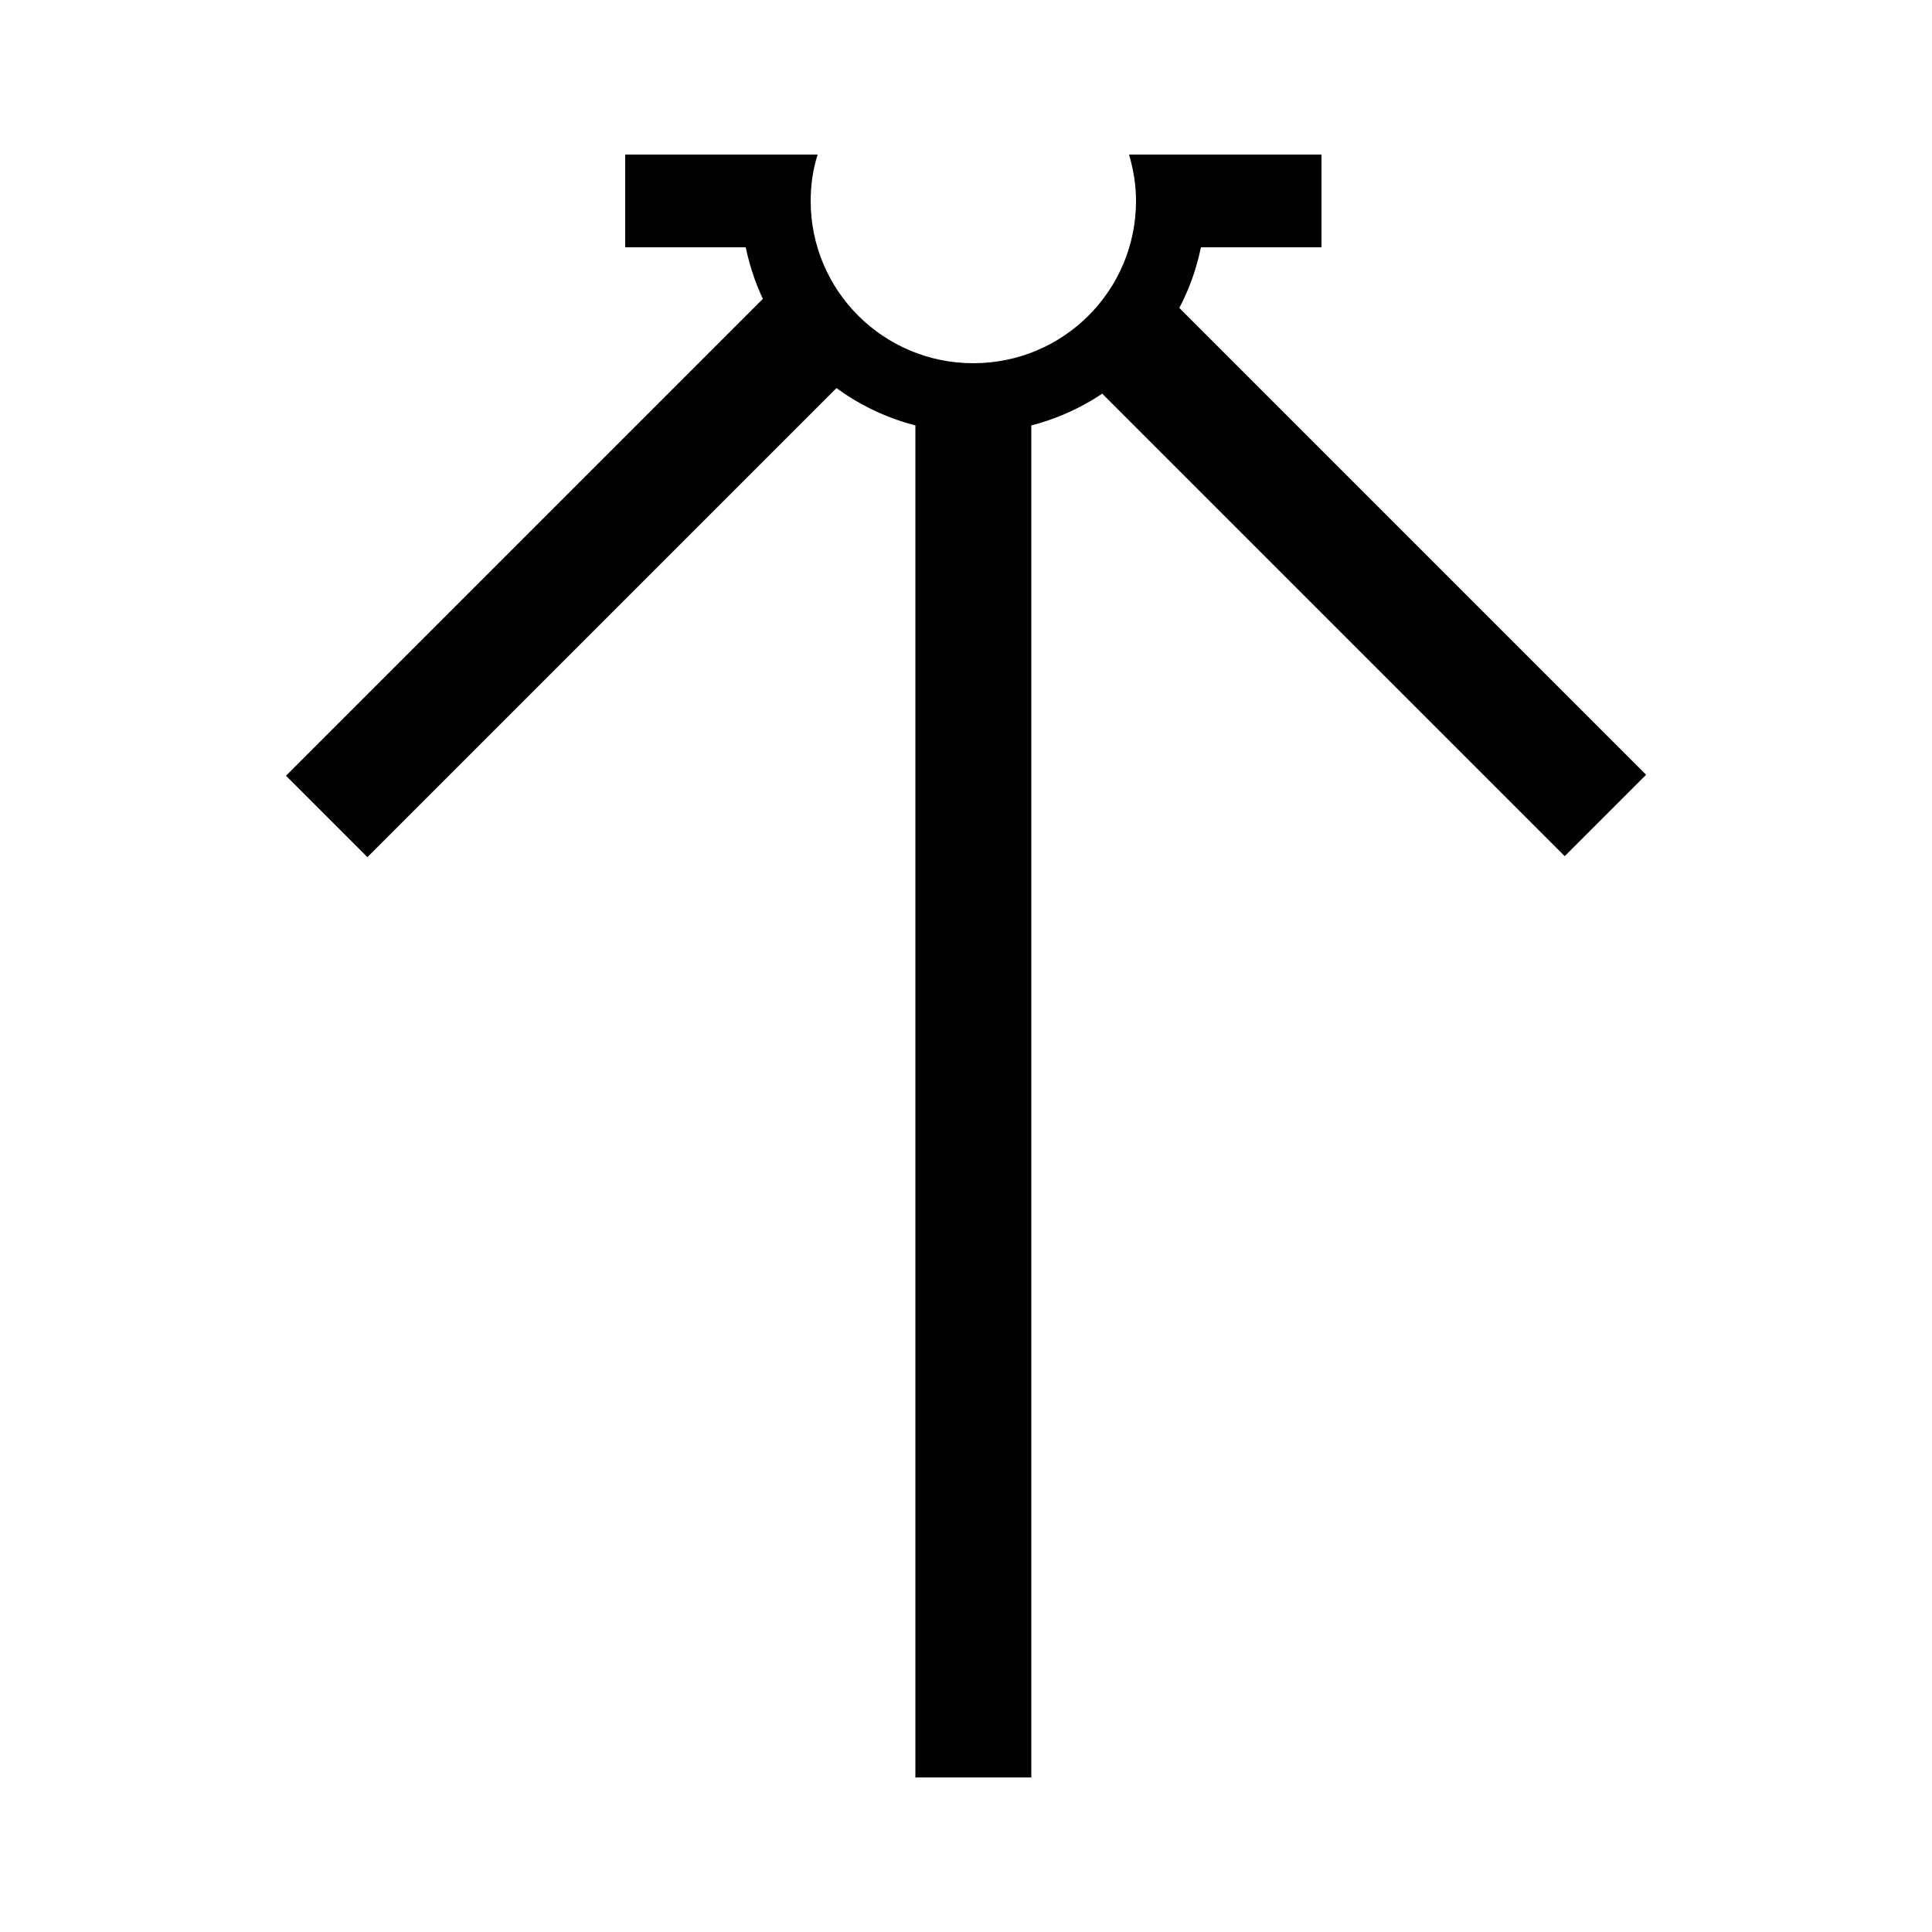
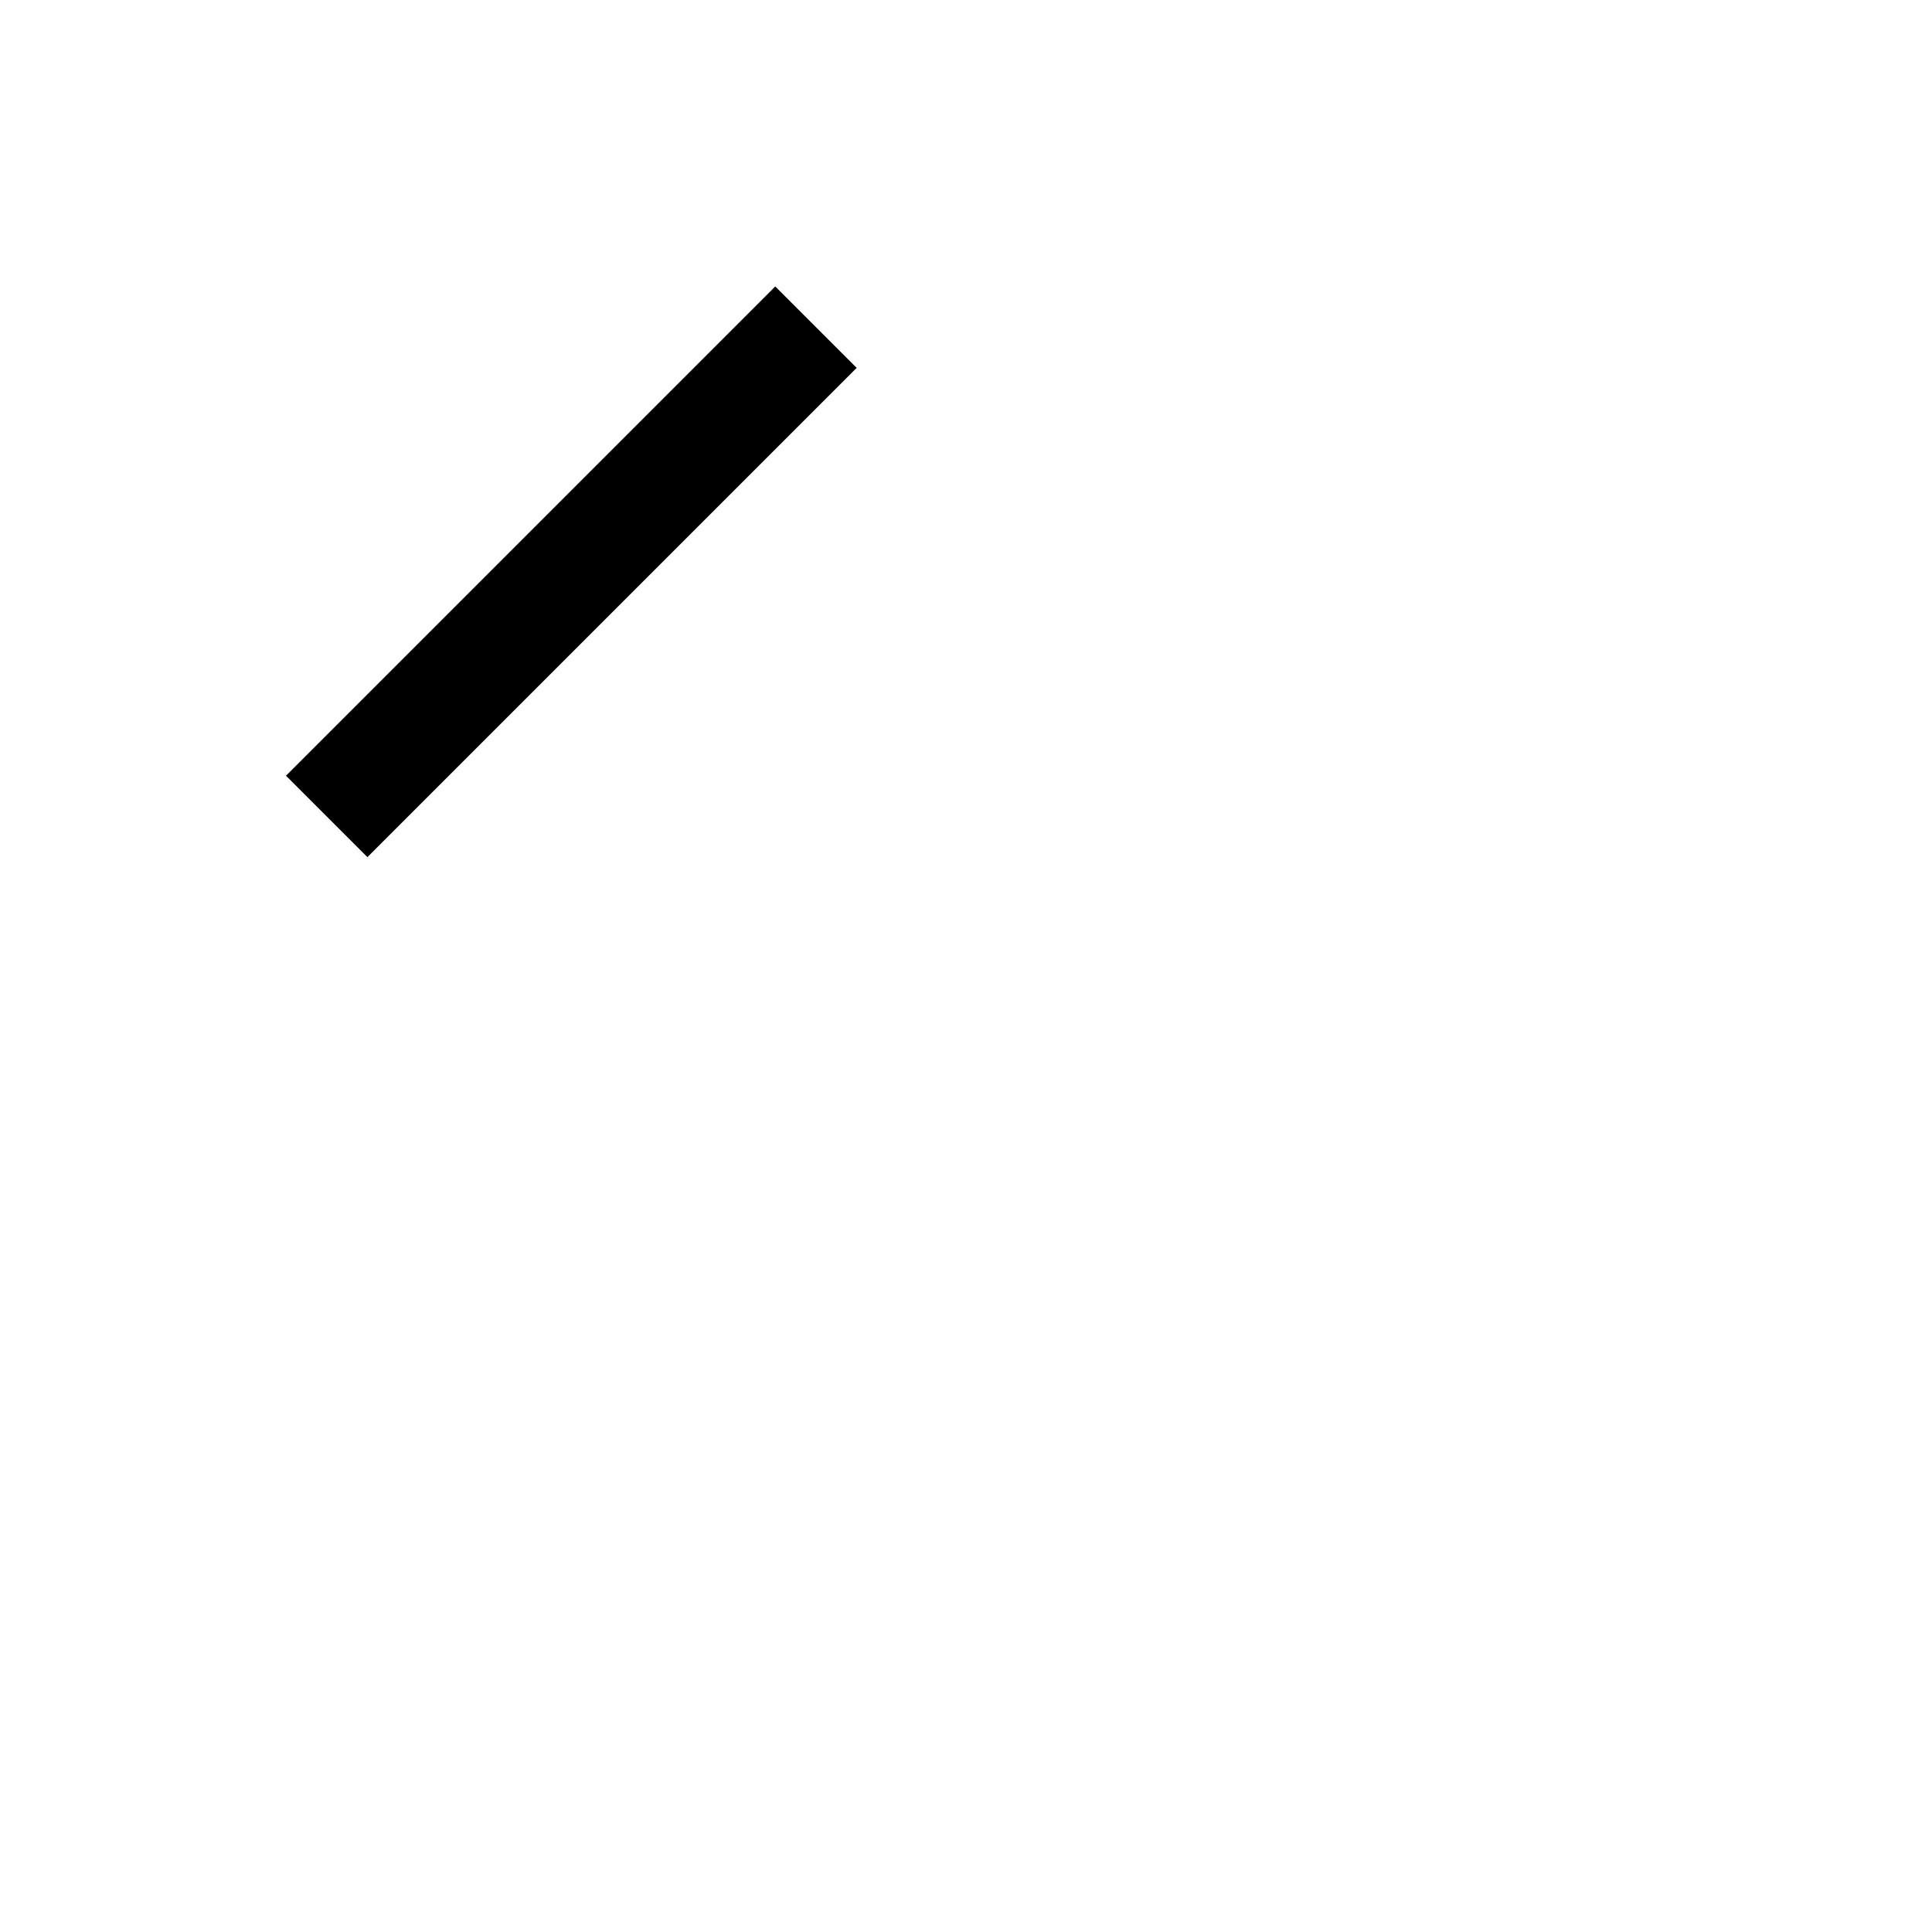
<svg xmlns="http://www.w3.org/2000/svg" version="1.1" id="图层_1" x="0px" y="0px" viewBox="0 0 500 500" style="enable-background:new 0 0 500 500;" xml:space="preserve">
-   <path d="M301,40h-8.8c1.1,3.8,1.8,7.8,1.8,12c0,23.2-18.8,42-42.1,42s-42.1-18.8-42.1-42c0-4.2,0.6-8.2,1.8-12h-8.8H193h-31.2v24  H193c4.6,22.5,21.8,40.4,43.9,46.1V460h30V110.1c22.1-5.7,39.3-23.6,43.9-46.1H342V40h-31.2H301z" />
  <rect x="132.9" y="58.5" transform="matrix(0.707 0.707 -0.707 0.707 148.036 -61.184)" width="29.8" height="179.1" />
-   <rect x="337.2" y="58.5" transform="matrix(-0.707 0.707 -0.707 -0.707 705.779 3.463)" width="29.8" height="179.1" />
</svg>